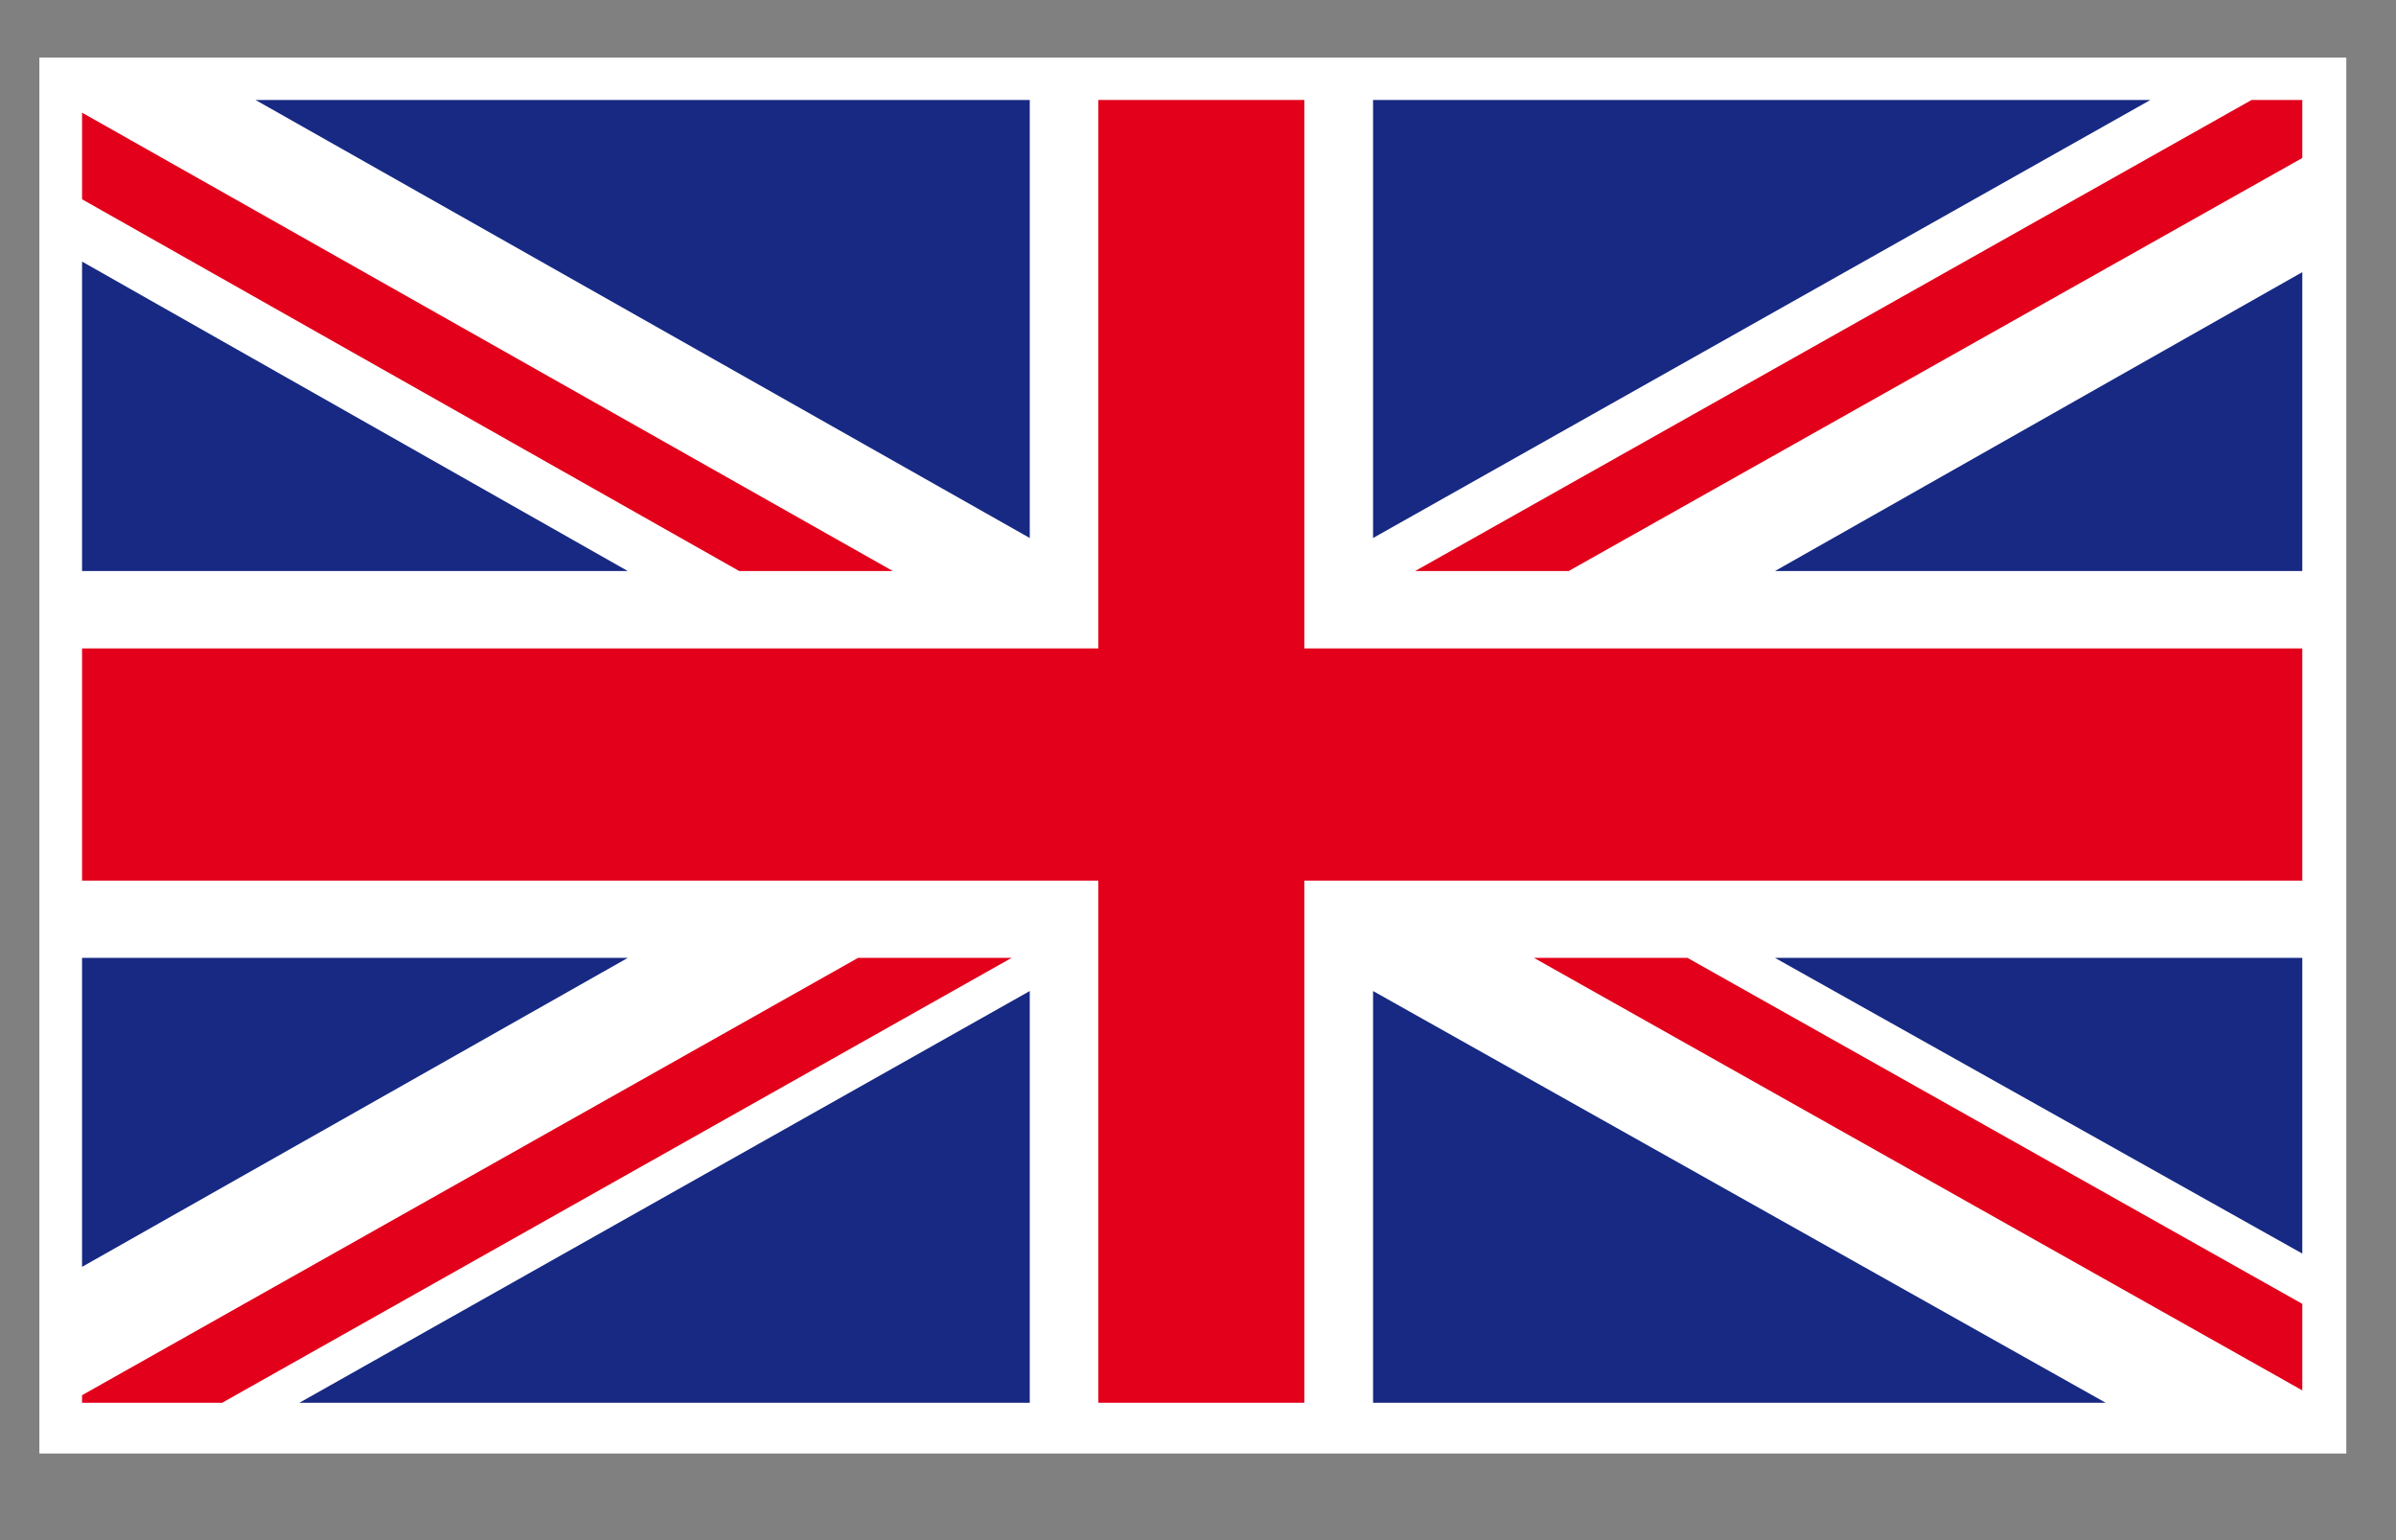
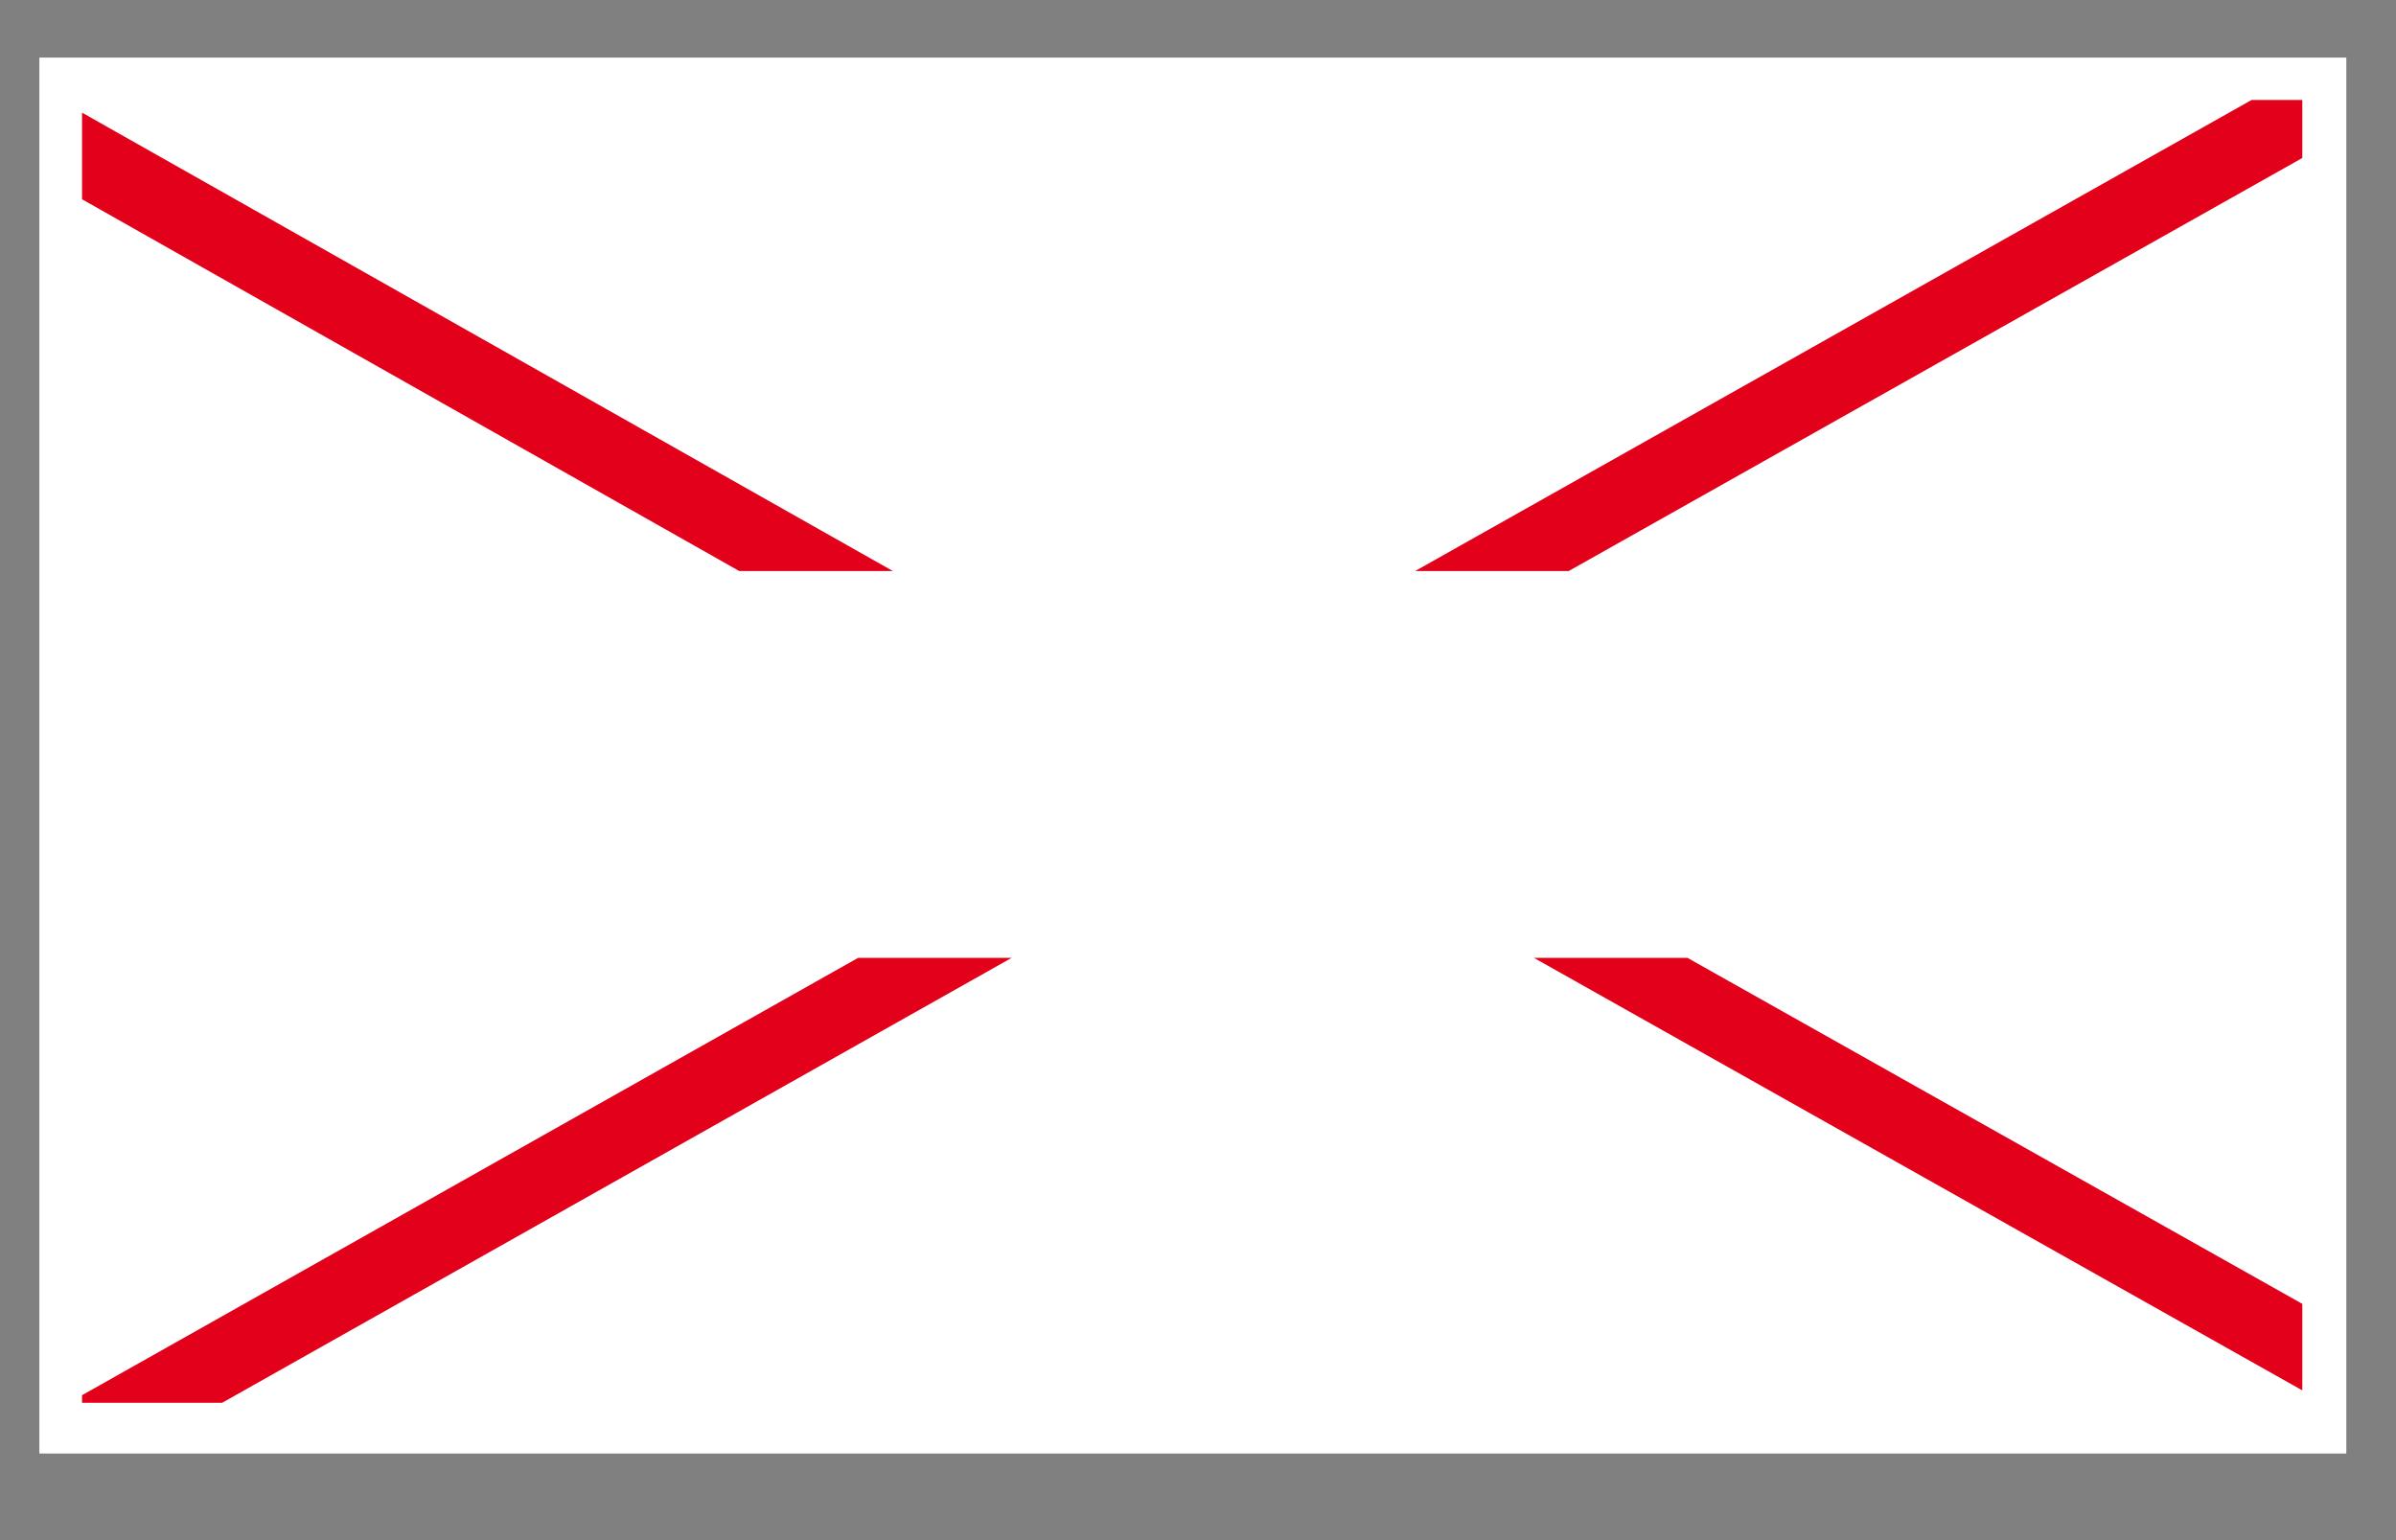
<svg xmlns="http://www.w3.org/2000/svg" width="39.685" height="25.512">
  <rect width="100%" height="100%" fill="#808080" stroke="none" />
  <path fill="#FFF" d="M.652.954h38.21v23.123H.652z" />
  <g fill="#172983">
-     <path d="M35.617 1.656H22.742v7.256zM17.056 1.656H4.232l12.824 7.256zM38.133 9.459V4.508l-8.734 4.951zM38.133 20.765v-4.898h-8.734zM4.959 23.236h12.097v-6.82zM22.742 23.236h12.134l-12.134-6.82zM1.359 15.867v5.118l9.039-5.118zM1.359 4.333v5.126h9.039z" />
-   </g>
+     </g>
  <g fill="#E2001A">
    <path d="M37.293 1.656L23.439 9.459h2.543l12.151-6.842v-.961zM25.407 15.867l12.726 7.164v-1.433L27.95 15.867zM14.788 9.459L1.359 1.866v1.435l10.885 6.158zM14.212 15.867L1.359 23.111v.125H3.68l13.075-7.369z" />
-     <path d="M21.604 1.656h-3.412v9.085H1.359v3.846h16.833v8.649h3.412v-8.649h16.529v-3.846H21.604z" />
  </g>
</svg>